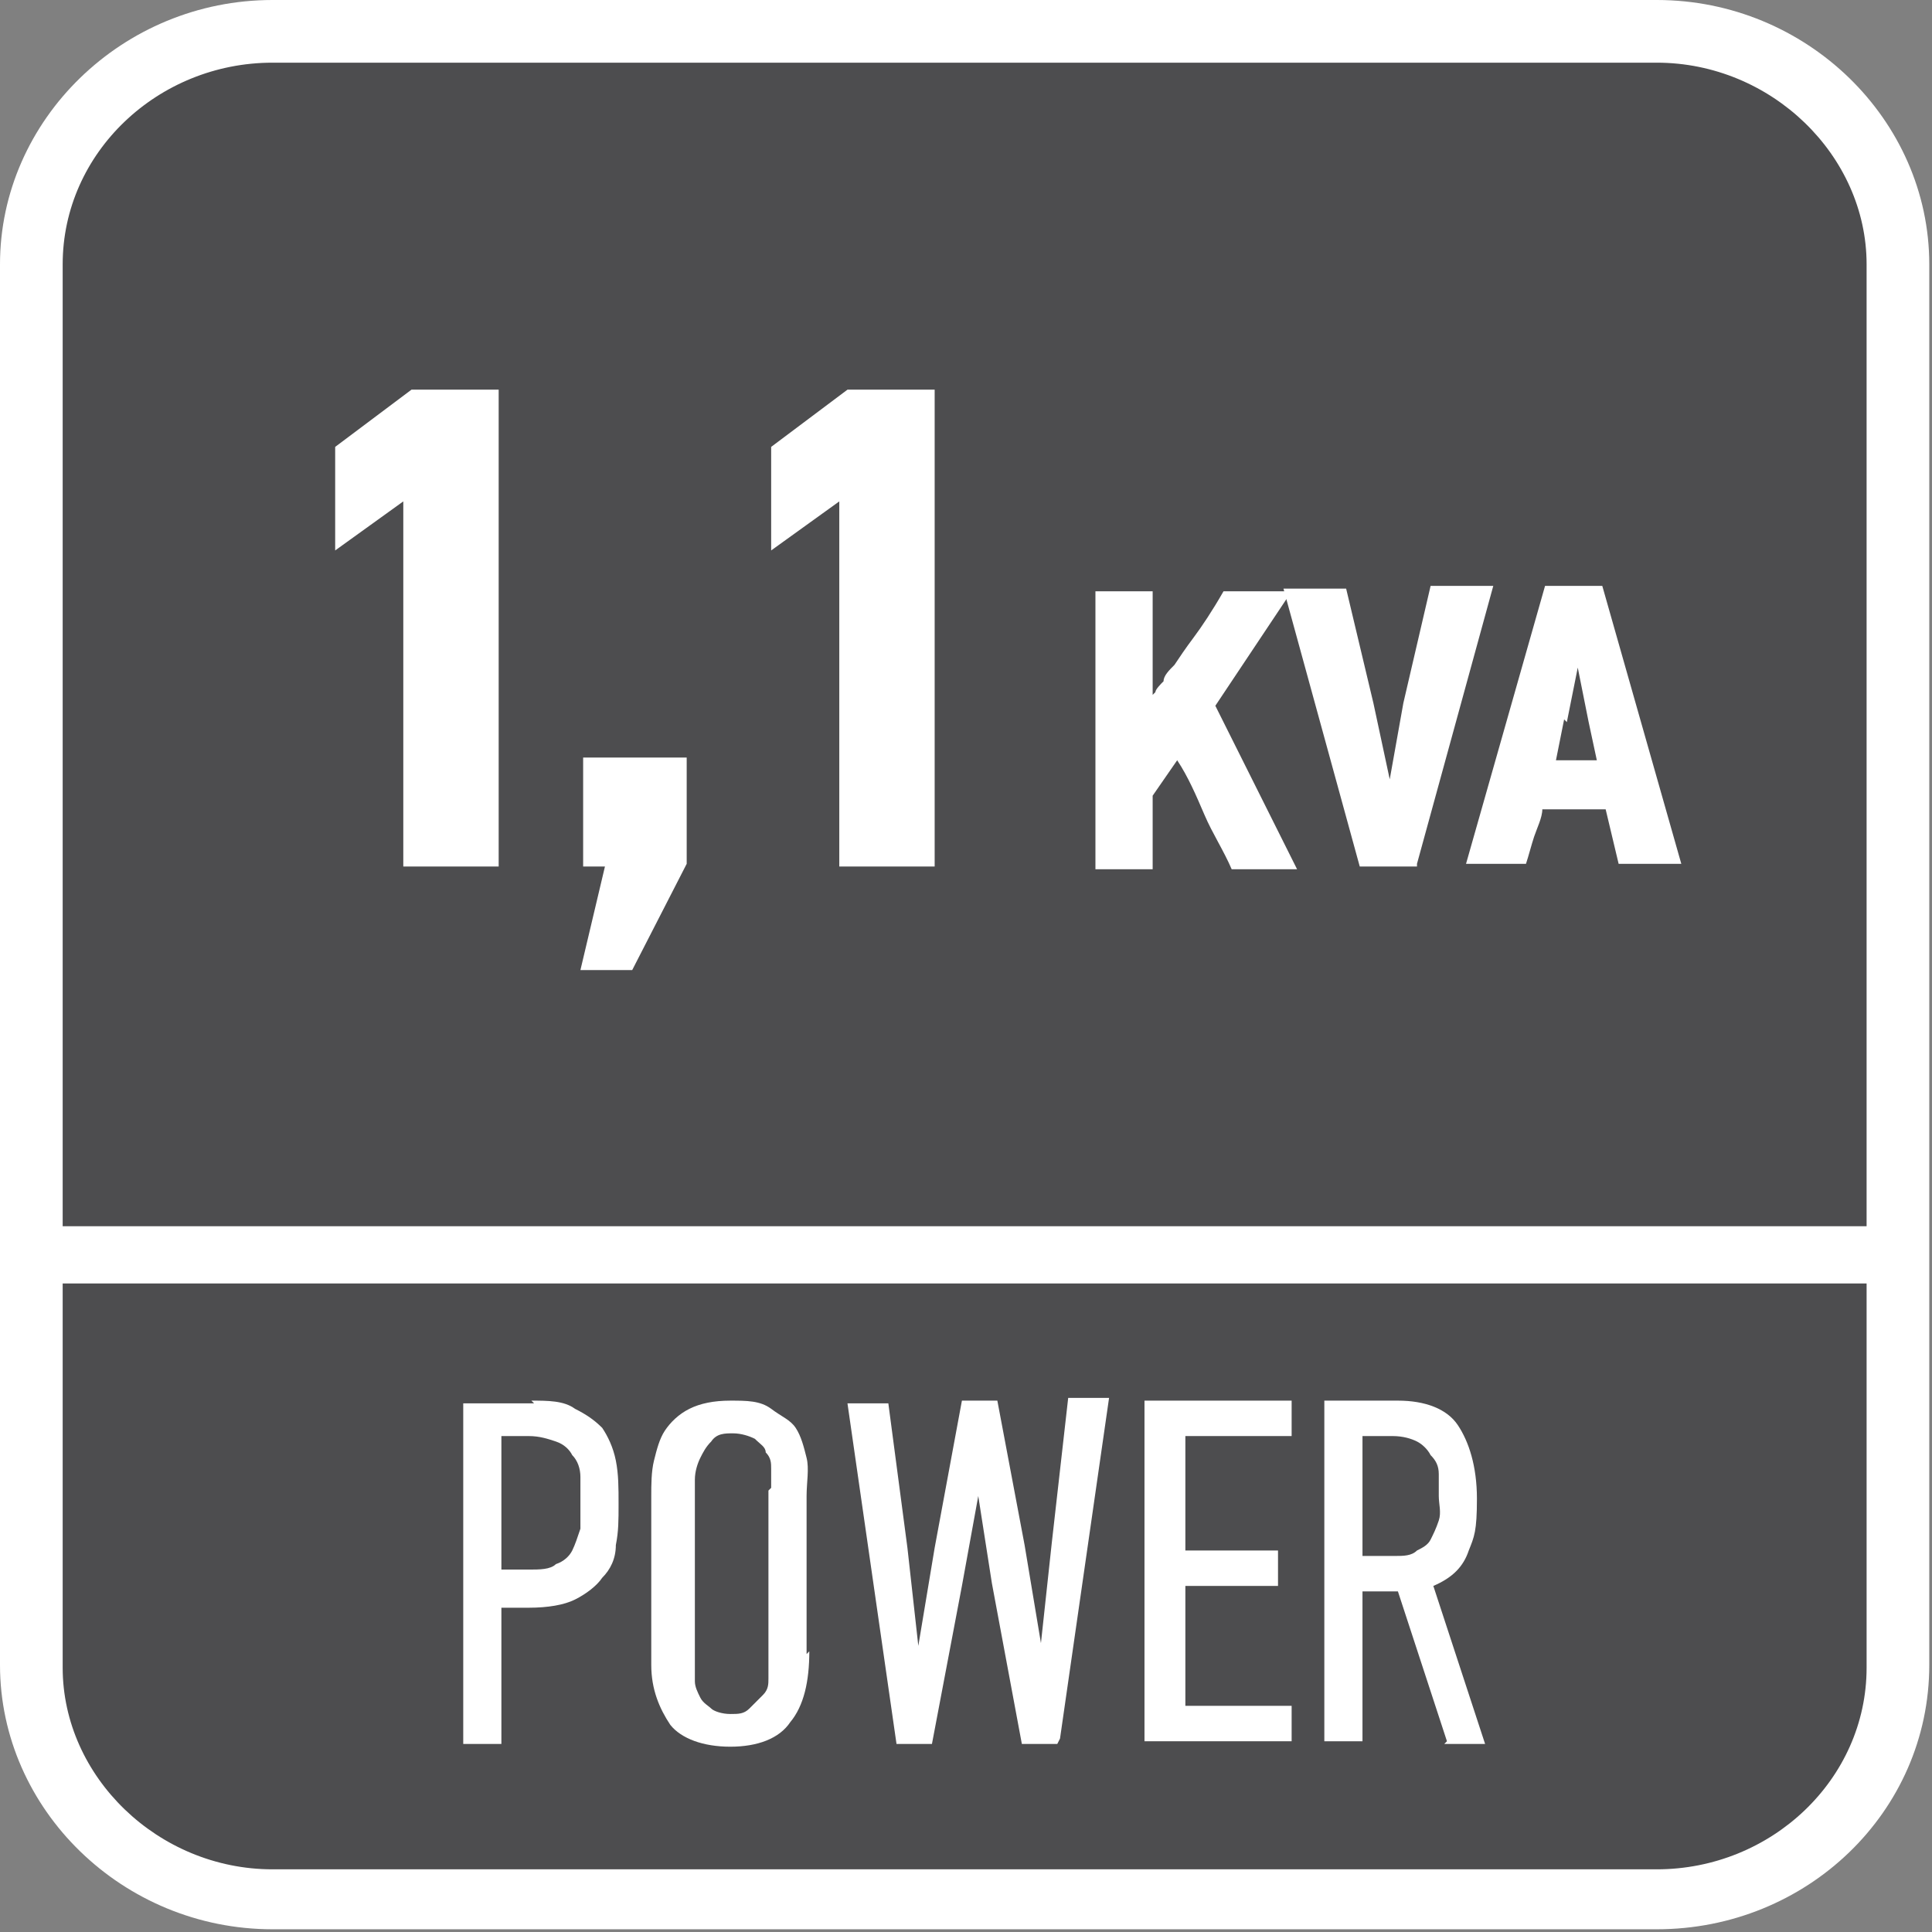
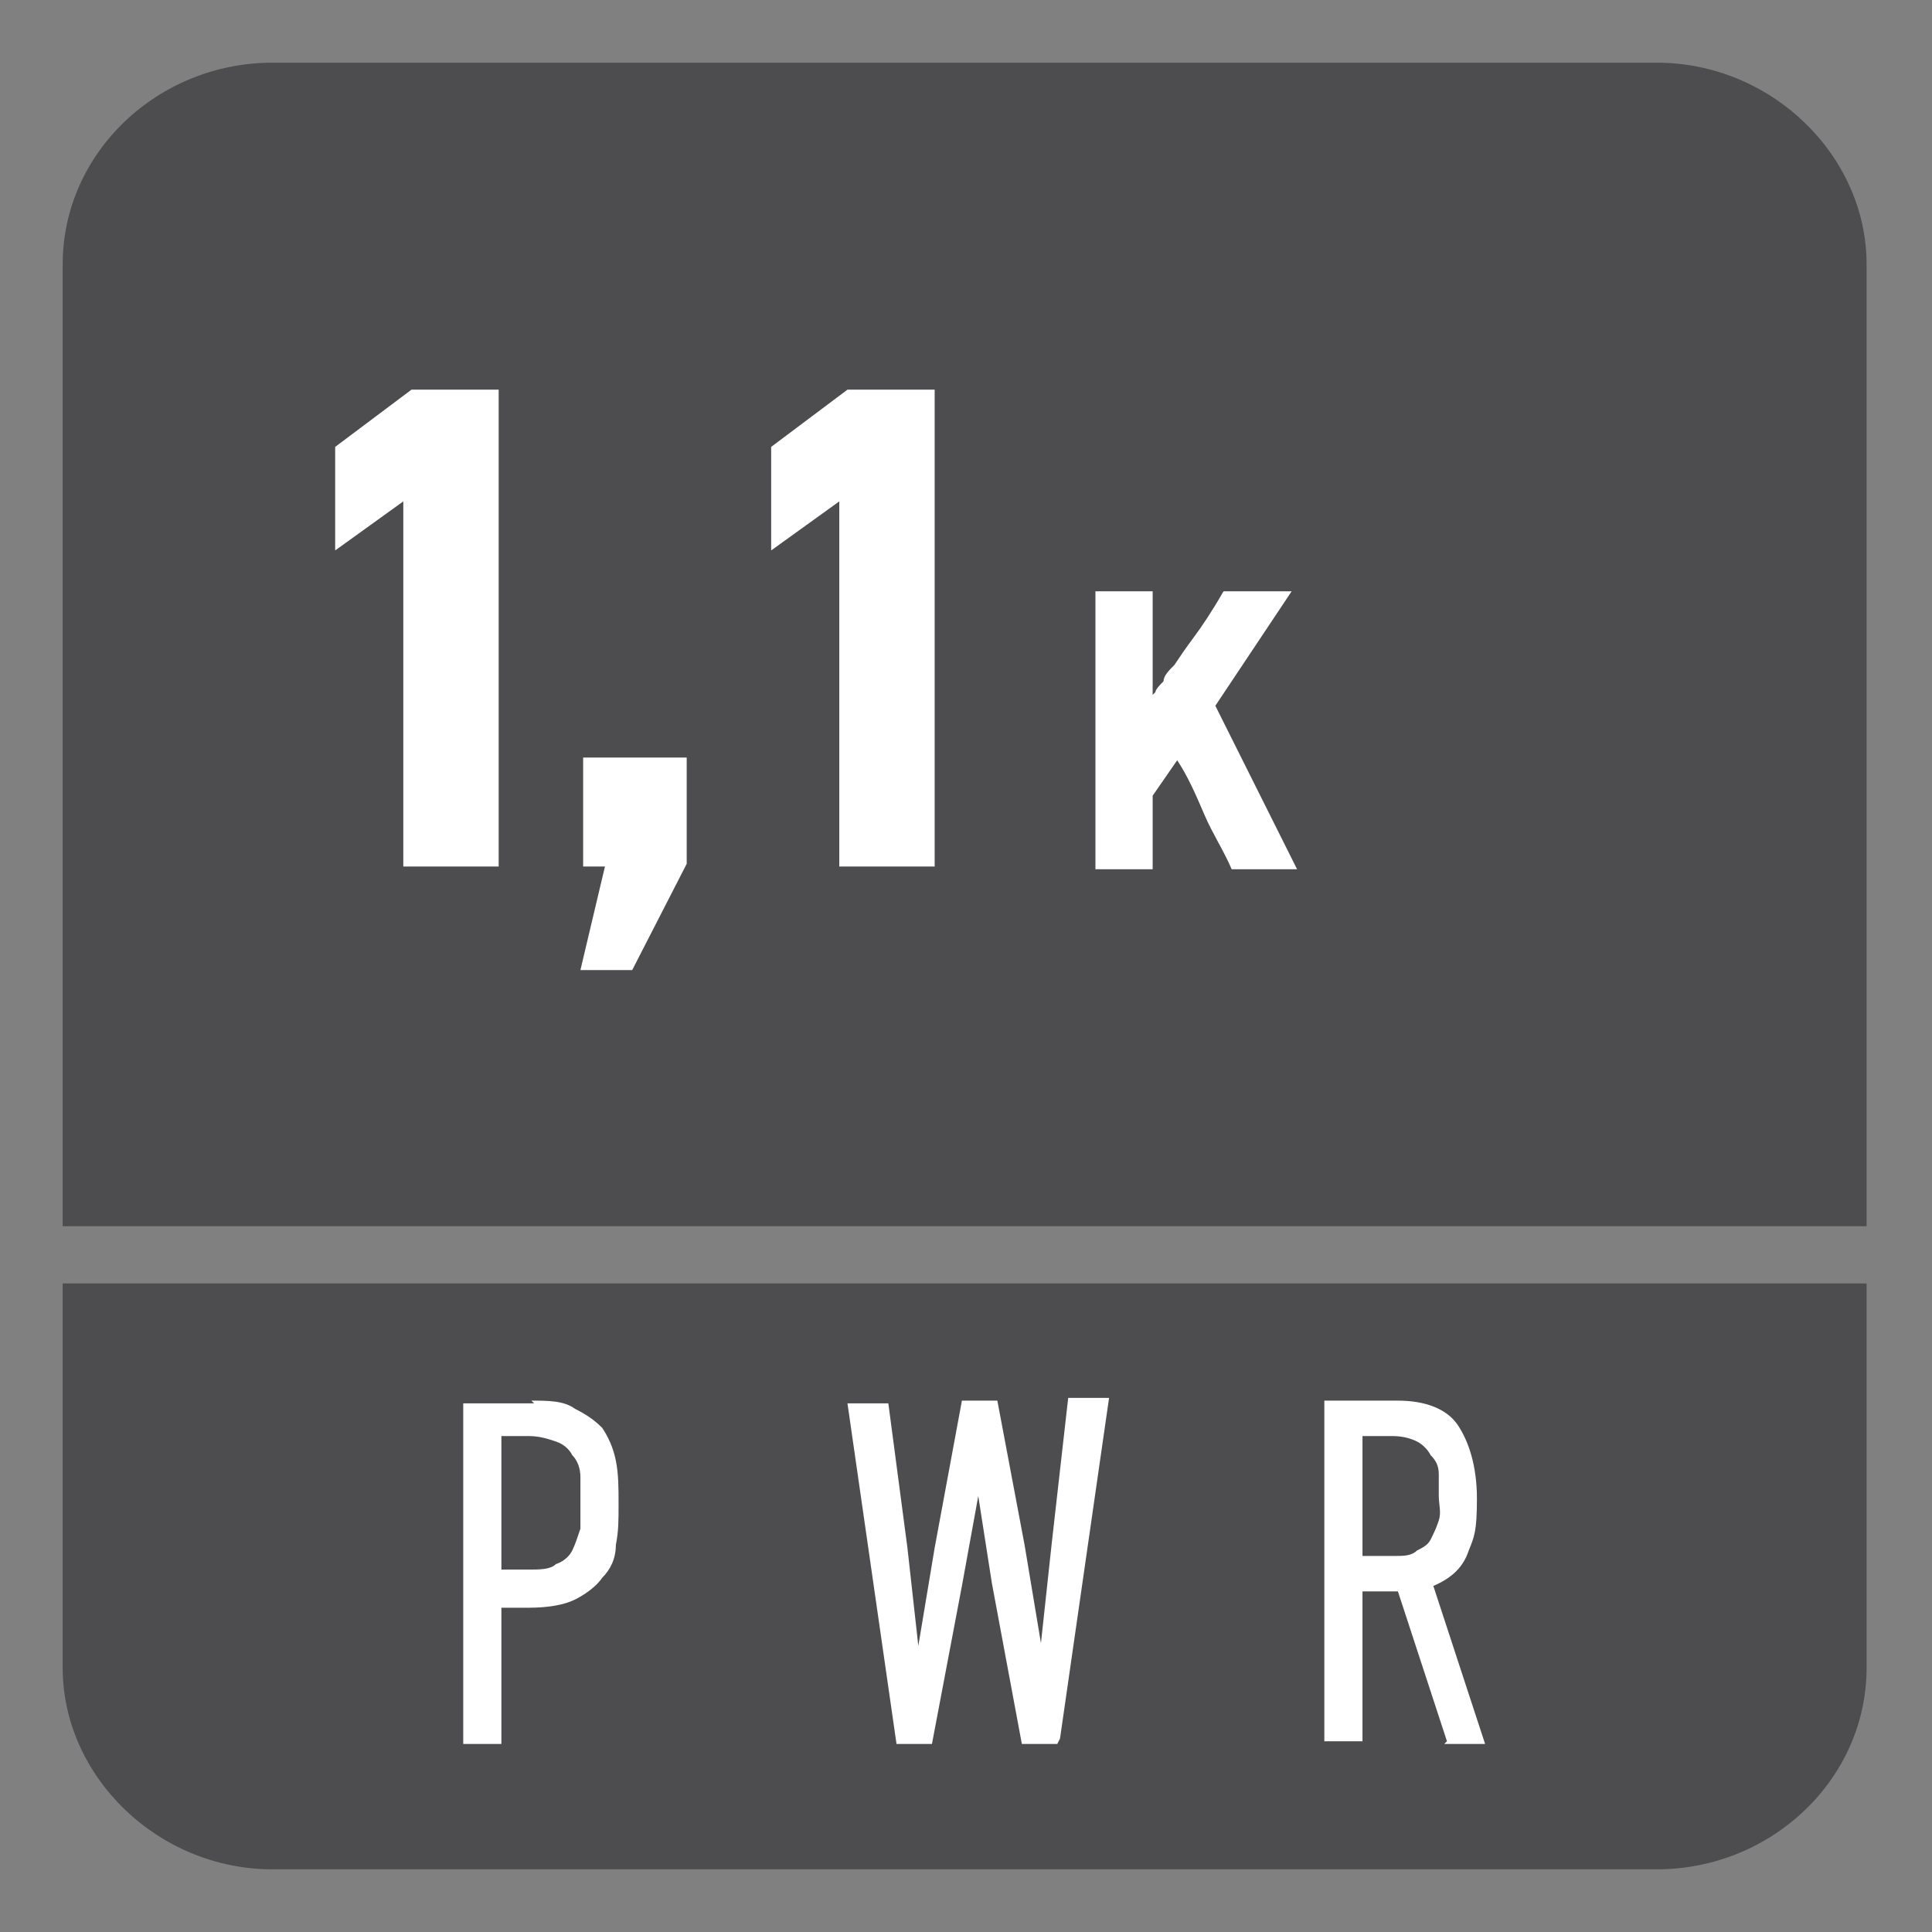
<svg xmlns="http://www.w3.org/2000/svg" width="2.5cm" height="2.5cm" version="1.1" viewBox="0 0 70.9 70.9">
  <rect x="0" y="0" width="70.9" height="70.9" fill="#808080" stroke="none" />
  <g>
    <g id="Layer_1">
-       <path d="M10,0h50.8c5.5,0,10,4.4,10,9.7v51.4c0,5.4-4.5,9.7-10,9.7H10c-5.5,0-10-4.4-10-9.7V9.7C0,4.4,4.5,0,10,0Z" fill="#fff" fill-rule="evenodd" />
      <path d="M68.5,51.5v9.7c0,4.1-3.5,7.4-7.7,7.4H10c-4.2,0-7.7-3.4-7.7-7.4v-14.1h66.2v4.5Z" fill="#4d4d4f" fill-rule="evenodd" />
      <path d="M10,2.3h50.8c4.2,0,7.7,3.4,7.7,7.4v35.3H2.3V9.7c0-4.1,3.5-7.4,7.7-7.4Z" fill="#4d4d4f" fill-rule="evenodd" />
      <g>
        <path d="M19.5,51.4c.6,0,1.2,0,1.6.3.4.2.7.4,1,.7.2.3.4.7.5,1.2s.1,1,.1,1.6,0,1-.1,1.5c0,.5-.2.9-.5,1.2-.2.3-.6.6-1,.8-.4.2-1,.3-1.7.3h-1v5h-1.4v-12.5h2.6ZM18.4,57.6h1c.4,0,.8,0,1-.2.3-.1.5-.3.6-.5.1-.2.2-.5.3-.8,0-.3,0-.6,0-.9s0-.7,0-1c0-.3-.1-.6-.3-.8-.1-.2-.3-.4-.6-.5s-.6-.2-1-.2h-1v4.9Z" fill="#fff" />
-         <path d="M29.7,60.6c0,1.1-.2,2-.7,2.6-.4.6-1.2.9-2.2.9s-1.8-.3-2.2-.8c-.4-.6-.7-1.3-.7-2.2v-6.2c0-.4,0-.9.1-1.3s.2-.8.4-1.1.5-.6.9-.8c.4-.2.9-.3,1.5-.3s1.1,0,1.5.3.7.4.9.7c.2.3.3.7.4,1.1s0,.9,0,1.4v5.8ZM28.3,54.6c0-.2,0-.4,0-.7,0-.2,0-.4-.2-.6,0-.2-.2-.3-.4-.5-.2-.1-.5-.2-.8-.2s-.6,0-.8.3c-.2.2-.3.4-.4.6s-.2.5-.2.8c0,.3,0,.5,0,.7v6.1c0,.2,0,.4,0,.6,0,.2.1.4.2.6s.3.3.4.4.4.2.7.2.5,0,.7-.2.3-.3.5-.5.2-.4.2-.6c0-.2,0-.5,0-.7v-6.2Z" fill="#fff" />
        <path d="M38.8,64h-1.3l-1.1-5.9-.5-3.2h0l-.6,3.3-1.1,5.8h-1.3l-1.8-12.5h1.5l.7,5.3.4,3.6h0l.6-3.6,1-5.4h1.3l1,5.3.6,3.6h0l.4-3.7.6-5.3h1.5l-1.8,12.5Z" fill="#fff" />
-         <path d="M42,63.9v-12.5h5.4v1.3h-3.9v4.2h3.4v1.3h-3.4v4.4h3.9v1.3h-5.4Z" fill="#fff" />
        <path d="M53.1,63.9l-1.8-5.5h-1.3v5.5h-1.4v-12.5h2.7c1,0,1.8.3,2.2.9s.7,1.5.7,2.7-.1,1.4-.3,1.9c-.2.6-.6,1-1.3,1.3l1.9,5.8h-1.5ZM52.8,55c0-.3,0-.6,0-.9,0-.3-.1-.5-.3-.7-.1-.2-.3-.4-.5-.5-.2-.1-.5-.2-.9-.2h-1.1v4.4h1.2c.3,0,.6,0,.8-.2.2-.1.4-.2.5-.4.1-.2.2-.4.3-.7s0-.6,0-.9Z" fill="#fff" />
      </g>
      <g>
        <path d="M14.8,31.8v-13.4l-2.5,1.8v-3.8l2.8-2.1h3.2v17.5h-3.5Z" fill="#fff" />
        <path d="M21.3,35.6l.9-3.8h-.8v-4h3.8v3.9l-2,3.9h-1.9Z" fill="#fff" />
        <path d="M30.8,31.8v-13.4l-2.5,1.8v-3.8l2.8-2.1h3.2v17.5h-3.5Z" fill="#fff" />
        <path d="M42.4,25.4c0-.1.2-.3.3-.4,0-.2.2-.4.4-.6.2-.3.4-.6.7-1s.7-1,1.1-1.7h2.5l-2.8,4.2c.5,1,1,2,1.5,3,.5,1,1,2,1.5,3h-2.4c-.3-.7-.7-1.3-1-2-.3-.7-.6-1.4-1-2l-.9,1.3v2.7h-2.1v-10.2h2.1v3.8h0Z" fill="#fff" />
-         <path d="M52,31.8h-2.1l-2.8-10.2h2.3l1,4.2.6,2.8h0l.5-2.8,1-4.3h2.3l-2.8,10.2Z" fill="#fff" />
-         <path d="M59,29.7h-2.4c0,.3-.2.7-.3,1s-.2.7-.3,1h-2.2l2.9-10.2h2.1l2.9,10.2h-2.3l-.5-2.1ZM57.4,26.4l-.3,1.5h1.5l-.3-1.4-.4-2h0l-.4,2Z" fill="#fff" />
      </g>
    </g>
  </g>
</svg>